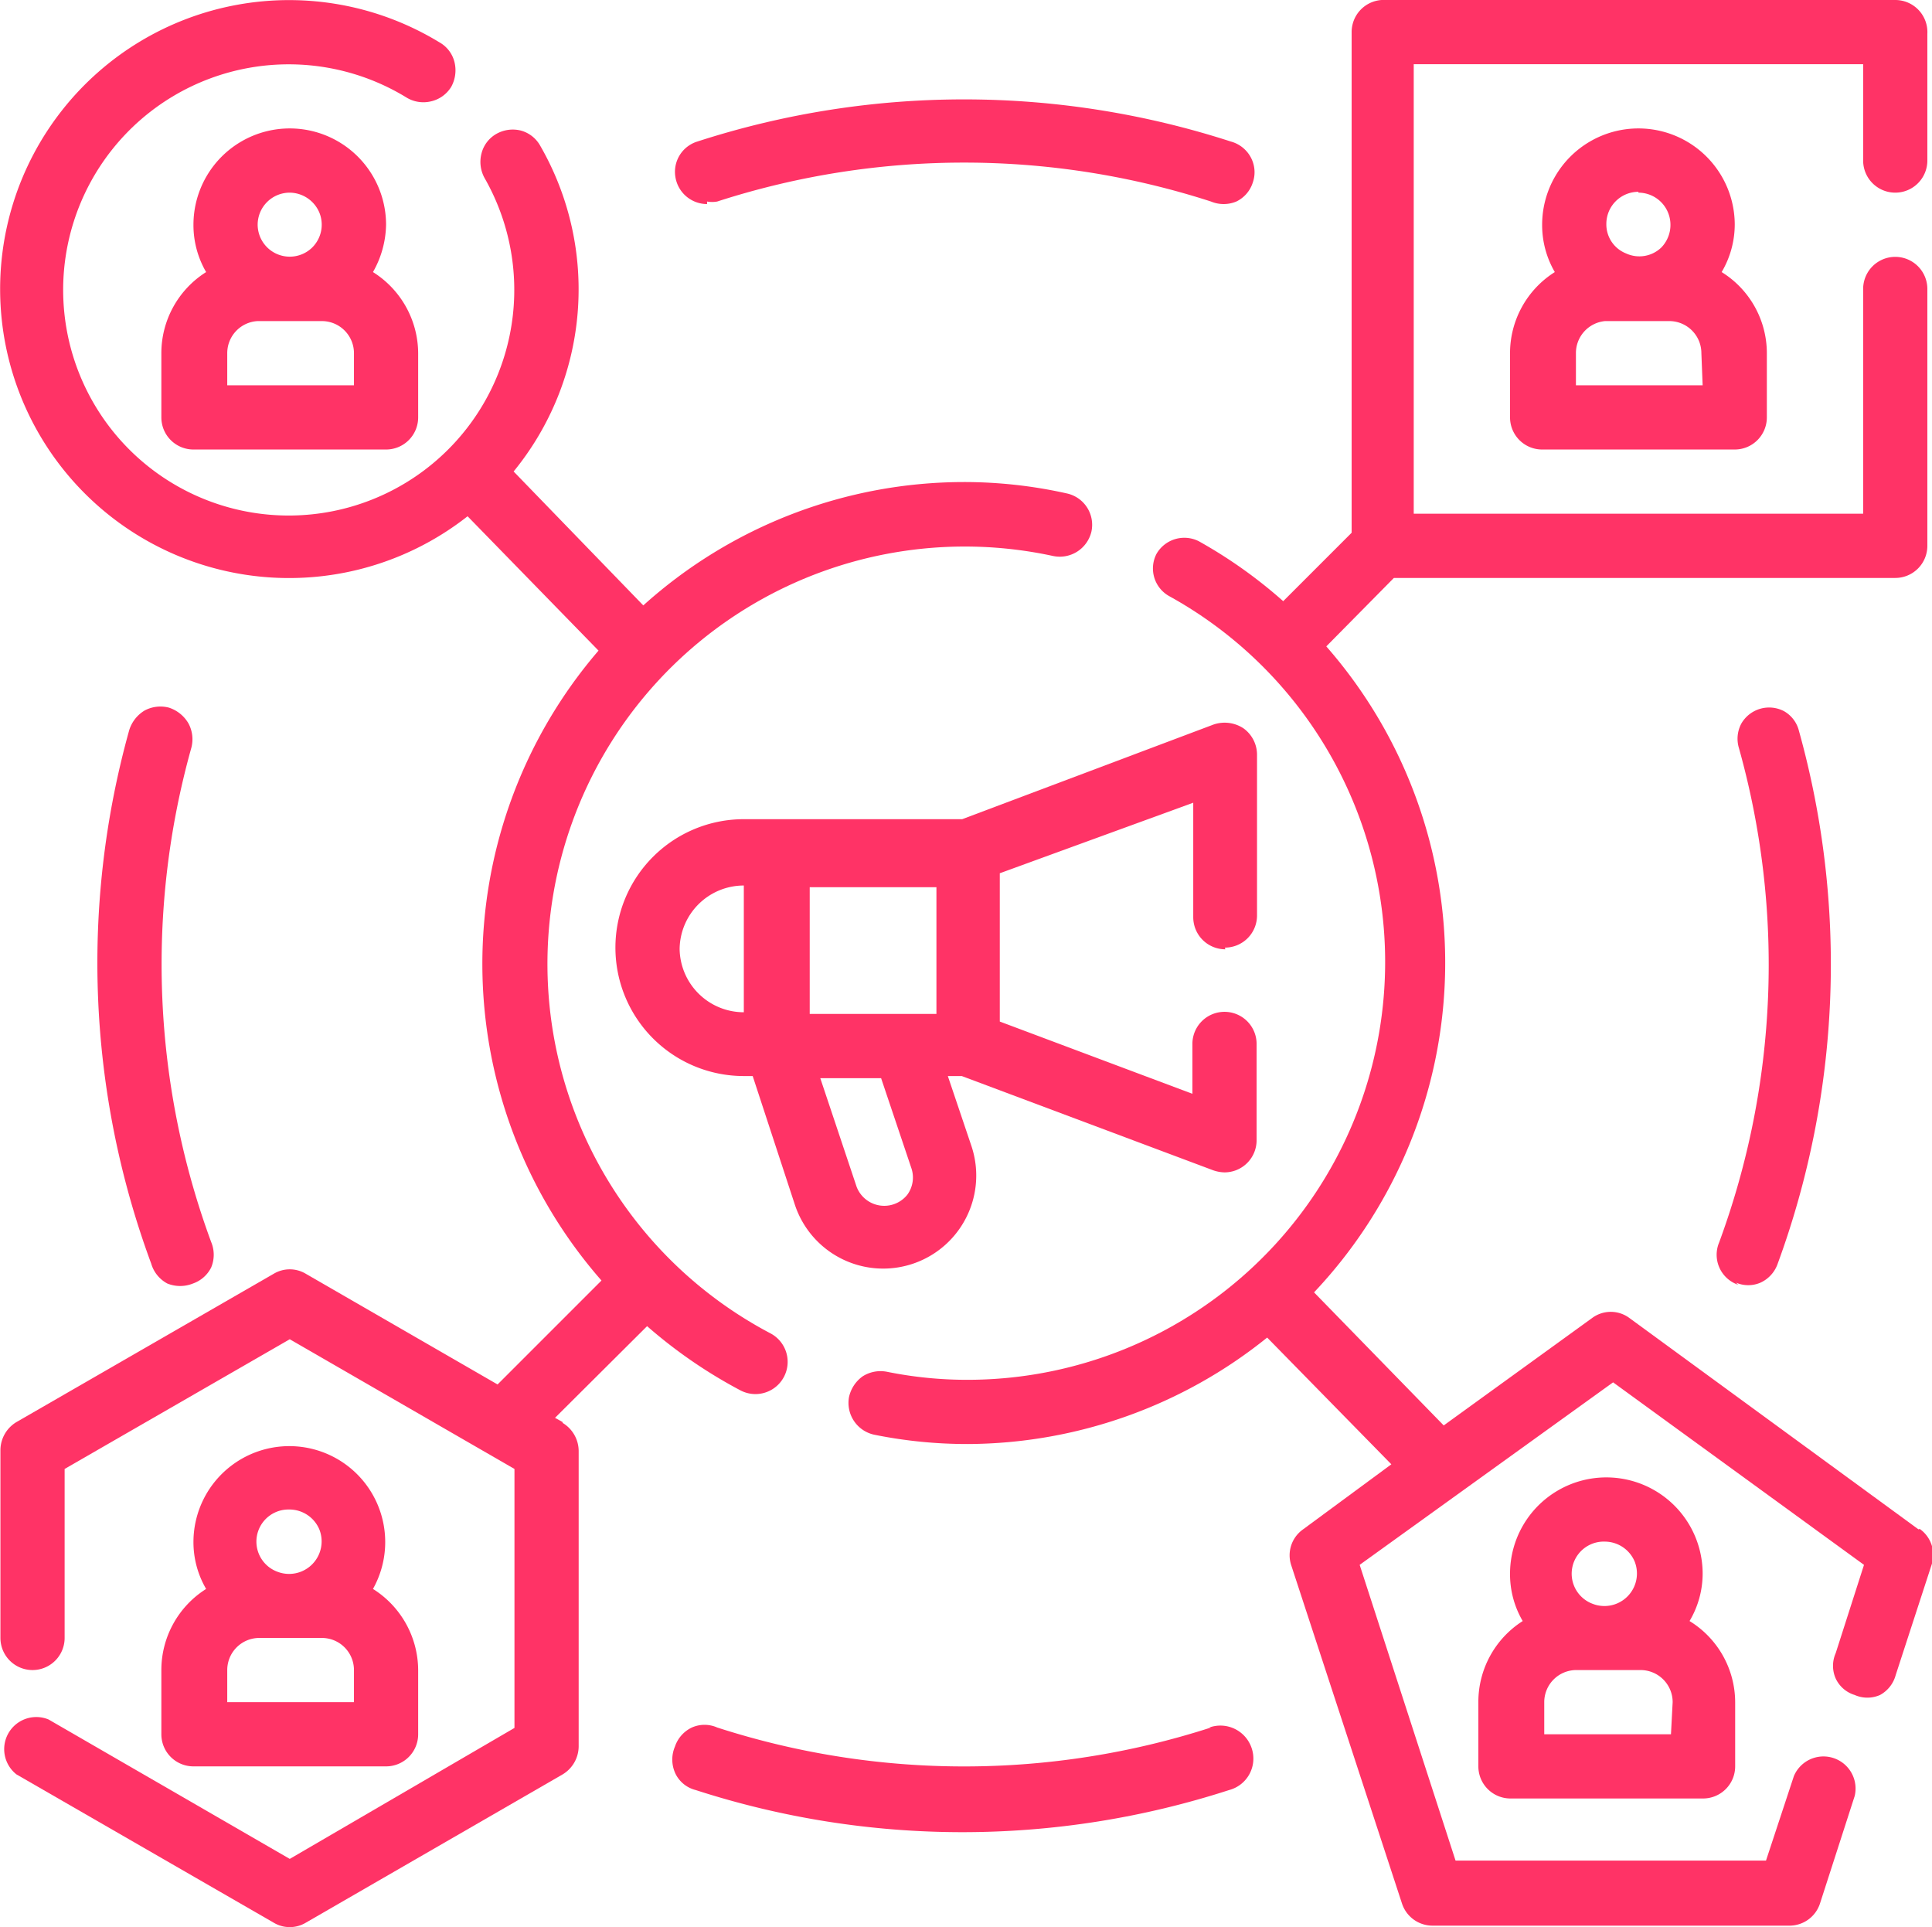
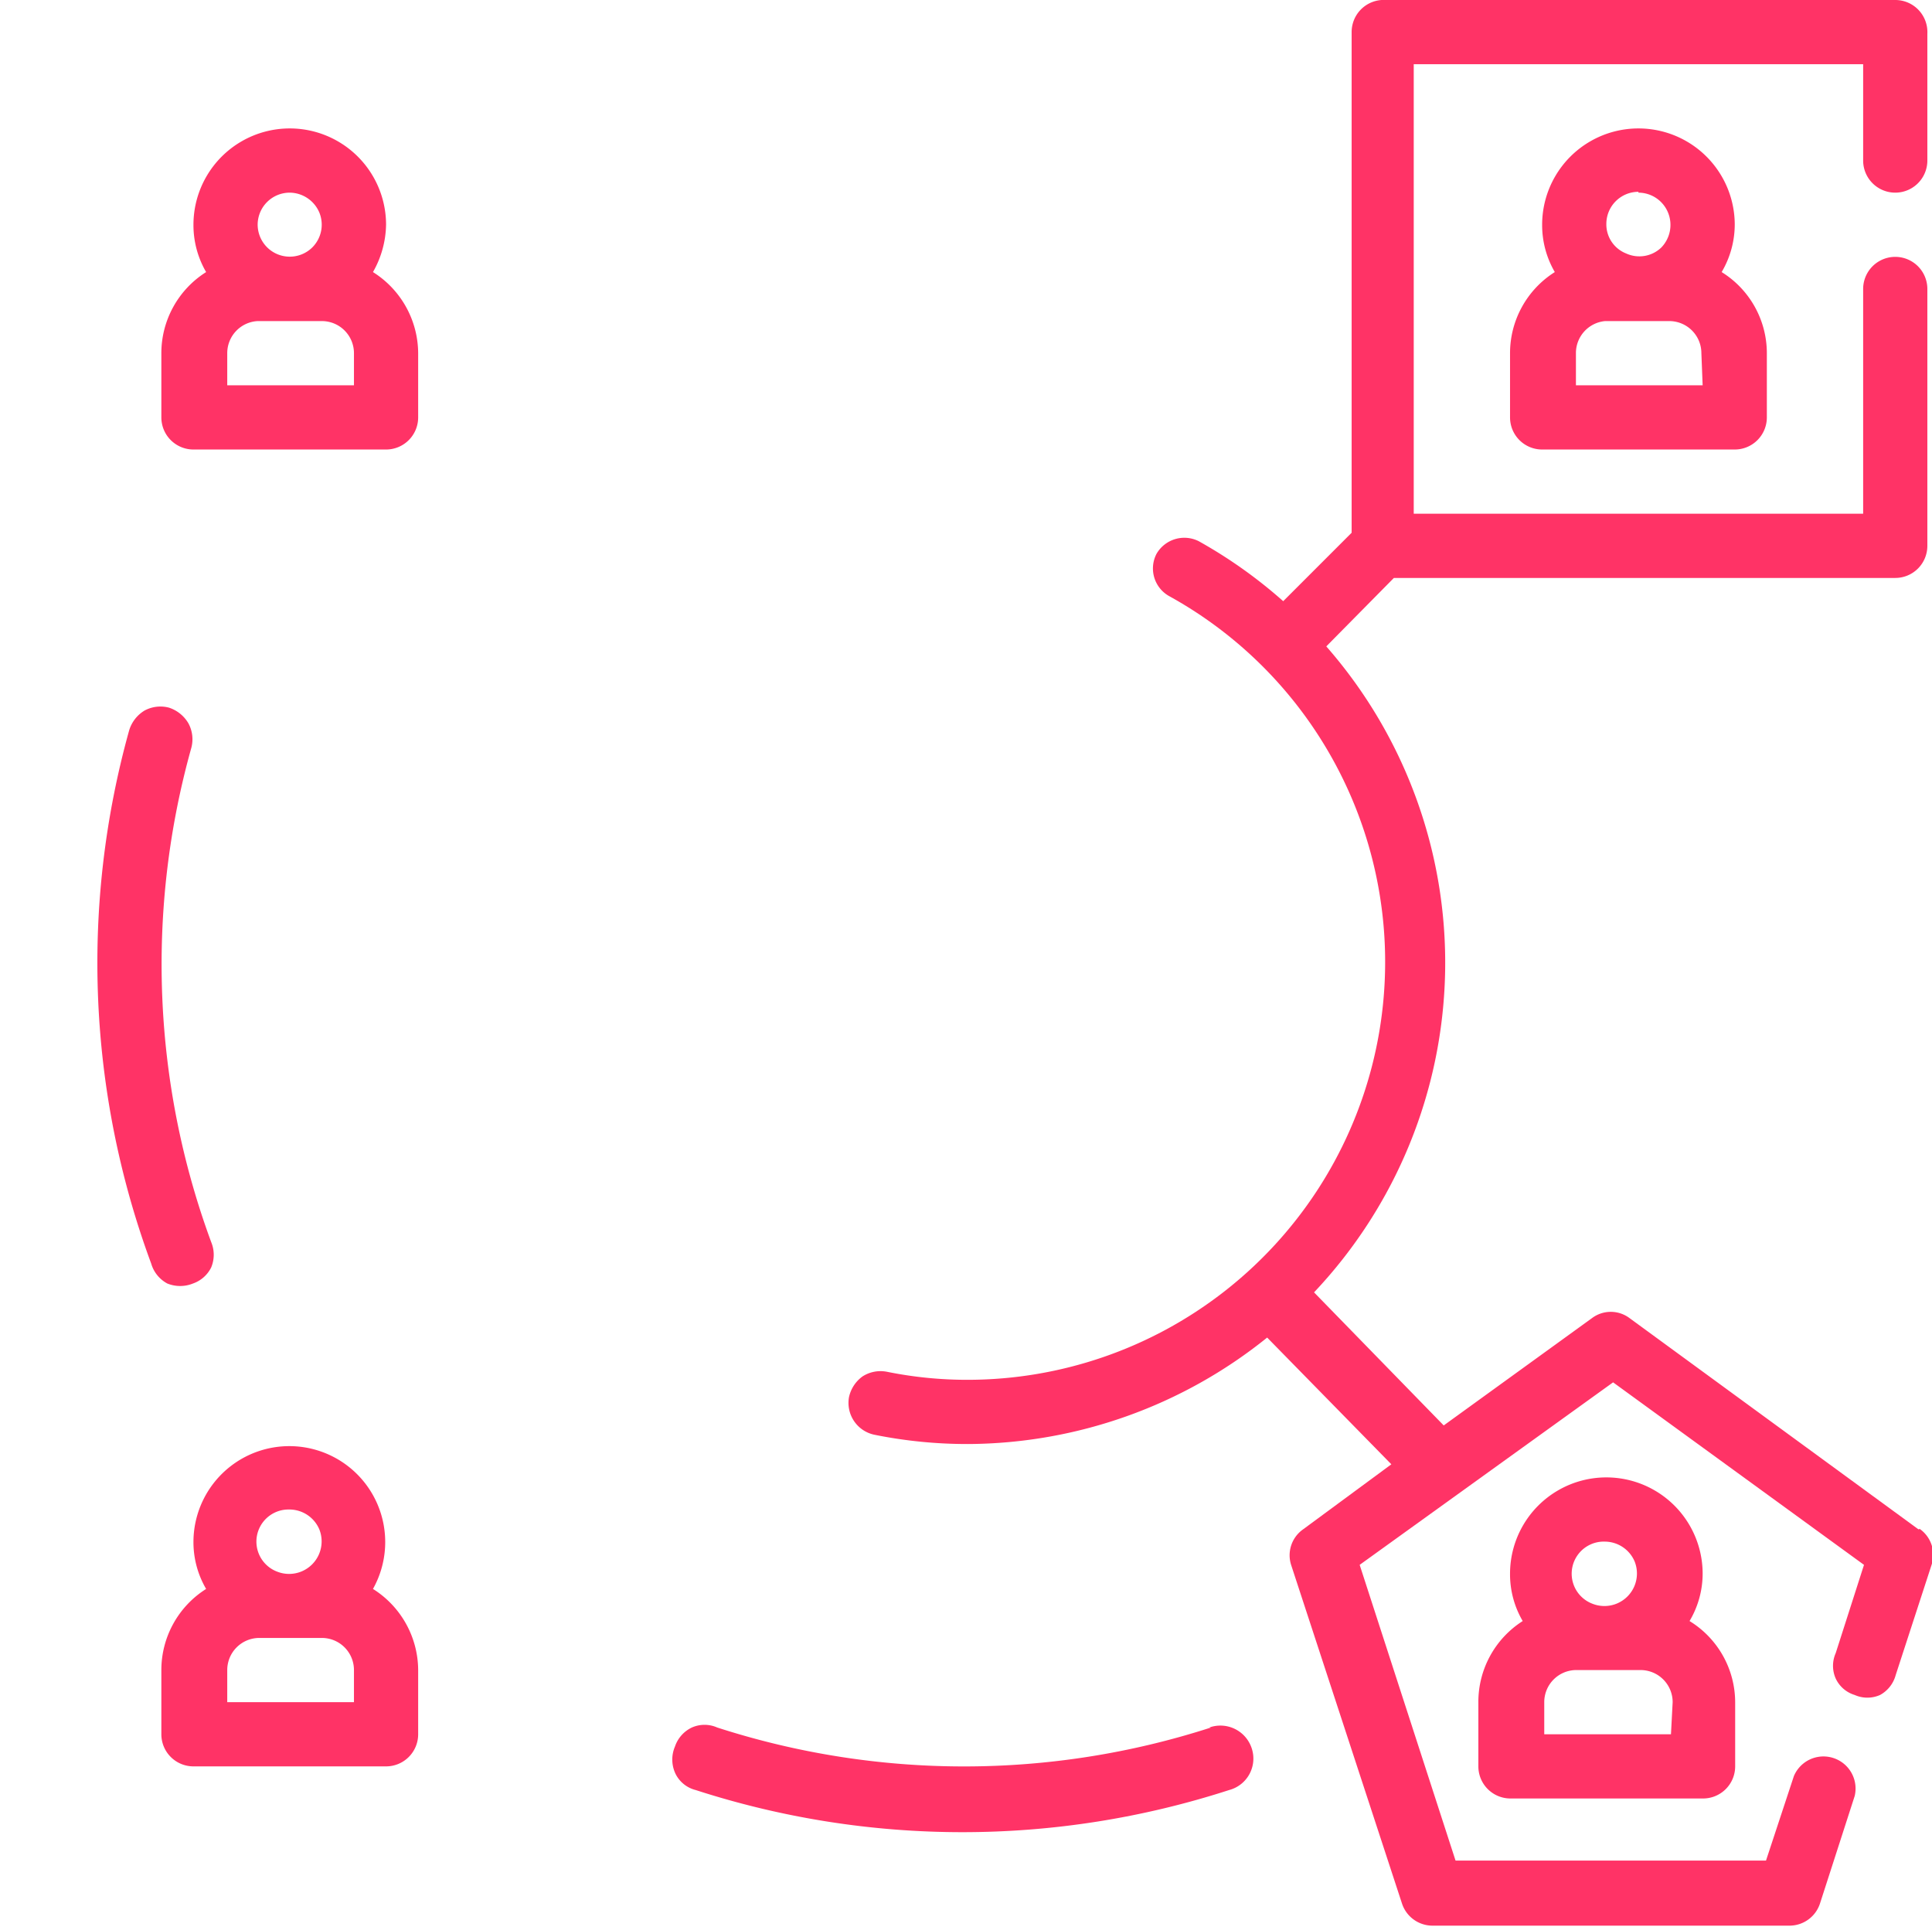
<svg xmlns="http://www.w3.org/2000/svg" viewBox="0 0 45.74 45.62">
  <defs>
    <style>
      .cls-1 {
        fill: #f36;
      }
    </style>
  </defs>
  <g id="Layer_2" data-name="Layer 2">
    <g id="Layer_2-2" data-name="Layer 2">
      <g>
-         <path class="cls-1" d="M29,22.43a.76.76,0,0,0,.76-.76v-3.8a.77.77,0,0,0-.32-.63.81.81,0,0,0-.71-.09l-5.95,2.24H17.61a3,3,0,0,0,0,6.08h.21l1,3.05A2.2,2.2,0,0,0,23,27.13l-.56-1.66h.33l5.95,2.23a.86.86,0,0,0,.27.05.76.76,0,0,0,.76-.76V24.71a.76.76,0,0,0-1.52,0v1.18l-4.56-1.71V20.67L28.25,19v2.71a.76.76,0,0,0,.76.76ZM22.17,24h-3v-3h3Zm-6.08-1.52a1.52,1.52,0,0,1,1.52-1.52v3a1.52,1.52,0,0,1-1.52-1.52Zm5.49,5.18a.69.69,0,0,1-.1.62.7.7,0,0,1-1.2-.19l-.86-2.57h1.44Z" />
        <path class="cls-1" d="M35.75,8.36V9.88a.76.76,0,0,0,.76.76h4.56a.76.76,0,0,0,.76-.76V8.36a2.26,2.26,0,0,0-1.07-1.92,2.22,2.22,0,0,0,.31-1.12,2.28,2.28,0,0,0-4.56,0,2.21,2.21,0,0,0,.3,1.12,2.27,2.27,0,0,0-1.06,1.92Zm4.56.76h-3V8.36A.76.76,0,0,1,38,7.6h1.52a.76.76,0,0,1,.76.76ZM38.79,4.56a.76.76,0,0,1,.7.47.77.77,0,0,1-.16.83A.75.75,0,0,1,38.5,6a.74.74,0,0,1-.47-.7.76.76,0,0,1,.76-.76Z" />
        <path class="cls-1" d="M35,40.29v1.52a.76.76,0,0,0,.76.76h4.56a.76.76,0,0,0,.76-.76V40.29A2.26,2.26,0,0,0,40,38.37a2.2,2.2,0,0,0,.31-1.12,2.28,2.28,0,0,0-4.56,0,2.19,2.19,0,0,0,.3,1.12A2.27,2.27,0,0,0,35,40.29Zm4.56.76h-3v-.76a.76.76,0,0,1,.76-.76h1.52a.76.76,0,0,1,.76.76ZM38,36.49a.77.77,0,0,1,.7.47.77.77,0,0,1-1,1A.76.76,0,0,1,38,36.49Z" />
        <path class="cls-1" d="M45.42,36.2l-6.84-5a.74.74,0,0,0-.89,0l-3.51,2.54-3.07-3.15A11.36,11.36,0,0,0,31.4,15.3L33,13.68H44.87a.76.76,0,0,0,.76-.76V6.84a.76.76,0,0,0-1.52,0v5.32H33.47V1.52H44.11V3.8a.76.76,0,0,0,1.52,0v-3A.76.76,0,0,0,44.87,0H32.71A.76.76,0,0,0,32,.76V12.61l-1.62,1.62a11.31,11.31,0,0,0-2-1.42.76.76,0,0,0-1,.3.75.75,0,0,0,.3,1,9.89,9.89,0,0,1-4.76,18.55,9.54,9.54,0,0,1-1.92-.19.79.79,0,0,0-.58.11.82.82,0,0,0-.32.49.77.77,0,0,0,.6.89,11.07,11.07,0,0,0,2.22.22A11.37,11.37,0,0,0,30,31.66l2.94,3L30.85,36.2a.75.75,0,0,0-.28.85l2.62,8a.76.76,0,0,0,.72.53h8.45a.76.76,0,0,0,.73-.53l.82-2.54a.76.76,0,0,0-1.44-.47l-.66,2H34.46l-2.27-7,6-4.32,5.94,4.32-.67,2.09a.74.74,0,0,0,0,.6.73.73,0,0,0,.45.39.74.74,0,0,0,.6,0,.76.76,0,0,0,.37-.47l.85-2.61a.75.75,0,0,0-.28-.85Z" />
        <path class="cls-1" d="M3.82,8.36V9.88a.76.76,0,0,0,.76.76H9.14a.76.76,0,0,0,.76-.76V8.36A2.28,2.28,0,0,0,8.83,6.44a2.33,2.33,0,0,0,.31-1.12,2.28,2.28,0,1,0-4.56,0,2.21,2.21,0,0,0,.3,1.12A2.27,2.27,0,0,0,3.82,8.36Zm4.56.76h-3V8.36A.76.76,0,0,1,6.1,7.6H7.62a.76.76,0,0,1,.76.76ZM6.86,4.56a.77.77,0,0,1,.7.47.76.76,0,0,1-.17.83A.76.76,0,0,1,6.1,5.32a.76.76,0,0,1,.76-.76Z" />
-         <path class="cls-1" d="M13.32,33.66l-.18-.1,2.18-2.17a11.56,11.56,0,0,0,2.21,1.52.76.76,0,0,0,.71-1.35,9.88,9.88,0,0,1,6.69-18.4.77.77,0,0,0,.91-.58.76.76,0,0,0-.58-.9,11.13,11.13,0,0,0-2.44-.27,11.35,11.35,0,0,0-7.59,2.92l-3.07-3.17a6.81,6.81,0,0,0,.63-7.71.75.75,0,0,0-.46-.36.79.79,0,0,0-.58.08.74.74,0,0,0-.35.46.79.79,0,0,0,.07.58A5.34,5.34,0,1,1,9.61,2.3a.77.77,0,0,0,.59.1.76.76,0,0,0,.48-.34.81.81,0,0,0,.08-.59A.74.74,0,0,0,10.4,1a6.84,6.84,0,1,0,.67,11.22l3.1,3.18a11.37,11.37,0,0,0,.07,14.91l-2.46,2.46L7.24,30.15a.74.74,0,0,0-.76,0L.39,33.66a.78.78,0,0,0-.38.66v4.45a.76.76,0,0,0,1.52,0v-4l5.33-3.07,5.32,3.07V40.9L6.86,44l-5.71-3.3A.76.76,0,0,0,.39,42l6.09,3.51a.74.74,0,0,0,.76,0L13.32,42a.78.78,0,0,0,.38-.66v-7a.78.78,0,0,0-.38-.66Z" />
        <path class="cls-1" d="M3.82,39.53v1.52a.76.76,0,0,0,.76.76H9.14a.76.76,0,0,0,.76-.76V39.53a2.28,2.28,0,0,0-1.07-1.92,2.27,2.27,0,1,0-4.25-1.12,2.19,2.19,0,0,0,.3,1.12,2.27,2.27,0,0,0-1.06,1.92Zm4.56.76h-3v-.76a.76.76,0,0,1,.76-.76H7.62a.76.76,0,0,1,.76.76ZM6.86,35.73a.77.77,0,0,1,.7.47.77.77,0,0,1-1,1,.76.76,0,0,1,.29-1.47Z" />
-         <path class="cls-1" d="M41.1,30.36a.73.73,0,0,0,.58,0,.77.77,0,0,0,.4-.43,20.58,20.58,0,0,0,.51-12.63.74.74,0,0,0-.36-.47.76.76,0,0,0-1,.29.76.76,0,0,0-.06.59,19,19,0,0,1-.47,11.7.75.75,0,0,0,.45,1Z" />
        <path class="cls-1" d="M28.67,40.89a19,19,0,0,1-11.69,0,.74.74,0,0,0-.6,0,.77.77,0,0,0-.4.45A.78.78,0,0,0,16,42a.73.73,0,0,0,.47.37,20.49,20.49,0,0,0,12.63,0,.77.77,0,0,0,.53-1,.78.78,0,0,0-1-.48Z" />
        <path class="cls-1" d="M4,16.75a.79.79,0,0,0-.58.07.83.83,0,0,0-.36.46,20.51,20.51,0,0,0,.52,12.63.78.78,0,0,0,.38.47.81.81,0,0,0,.61,0A.76.76,0,0,0,5,30a.78.78,0,0,0,0-.6,19,19,0,0,1-.47-11.7.79.79,0,0,0-.07-.58A.83.83,0,0,0,4,16.75Z" />
-         <path class="cls-1" d="M16.74,4.77a.67.67,0,0,0,.24,0,19,19,0,0,1,11.69,0,.78.78,0,0,0,.6,0,.75.75,0,0,0,.39-.45.74.74,0,0,0-.05-.6.76.76,0,0,0-.47-.37,20.49,20.49,0,0,0-12.63,0,.75.75,0,0,0-.52.84.76.76,0,0,0,.75.64Z" />
      </g>
    </g>
  </g>
</svg>